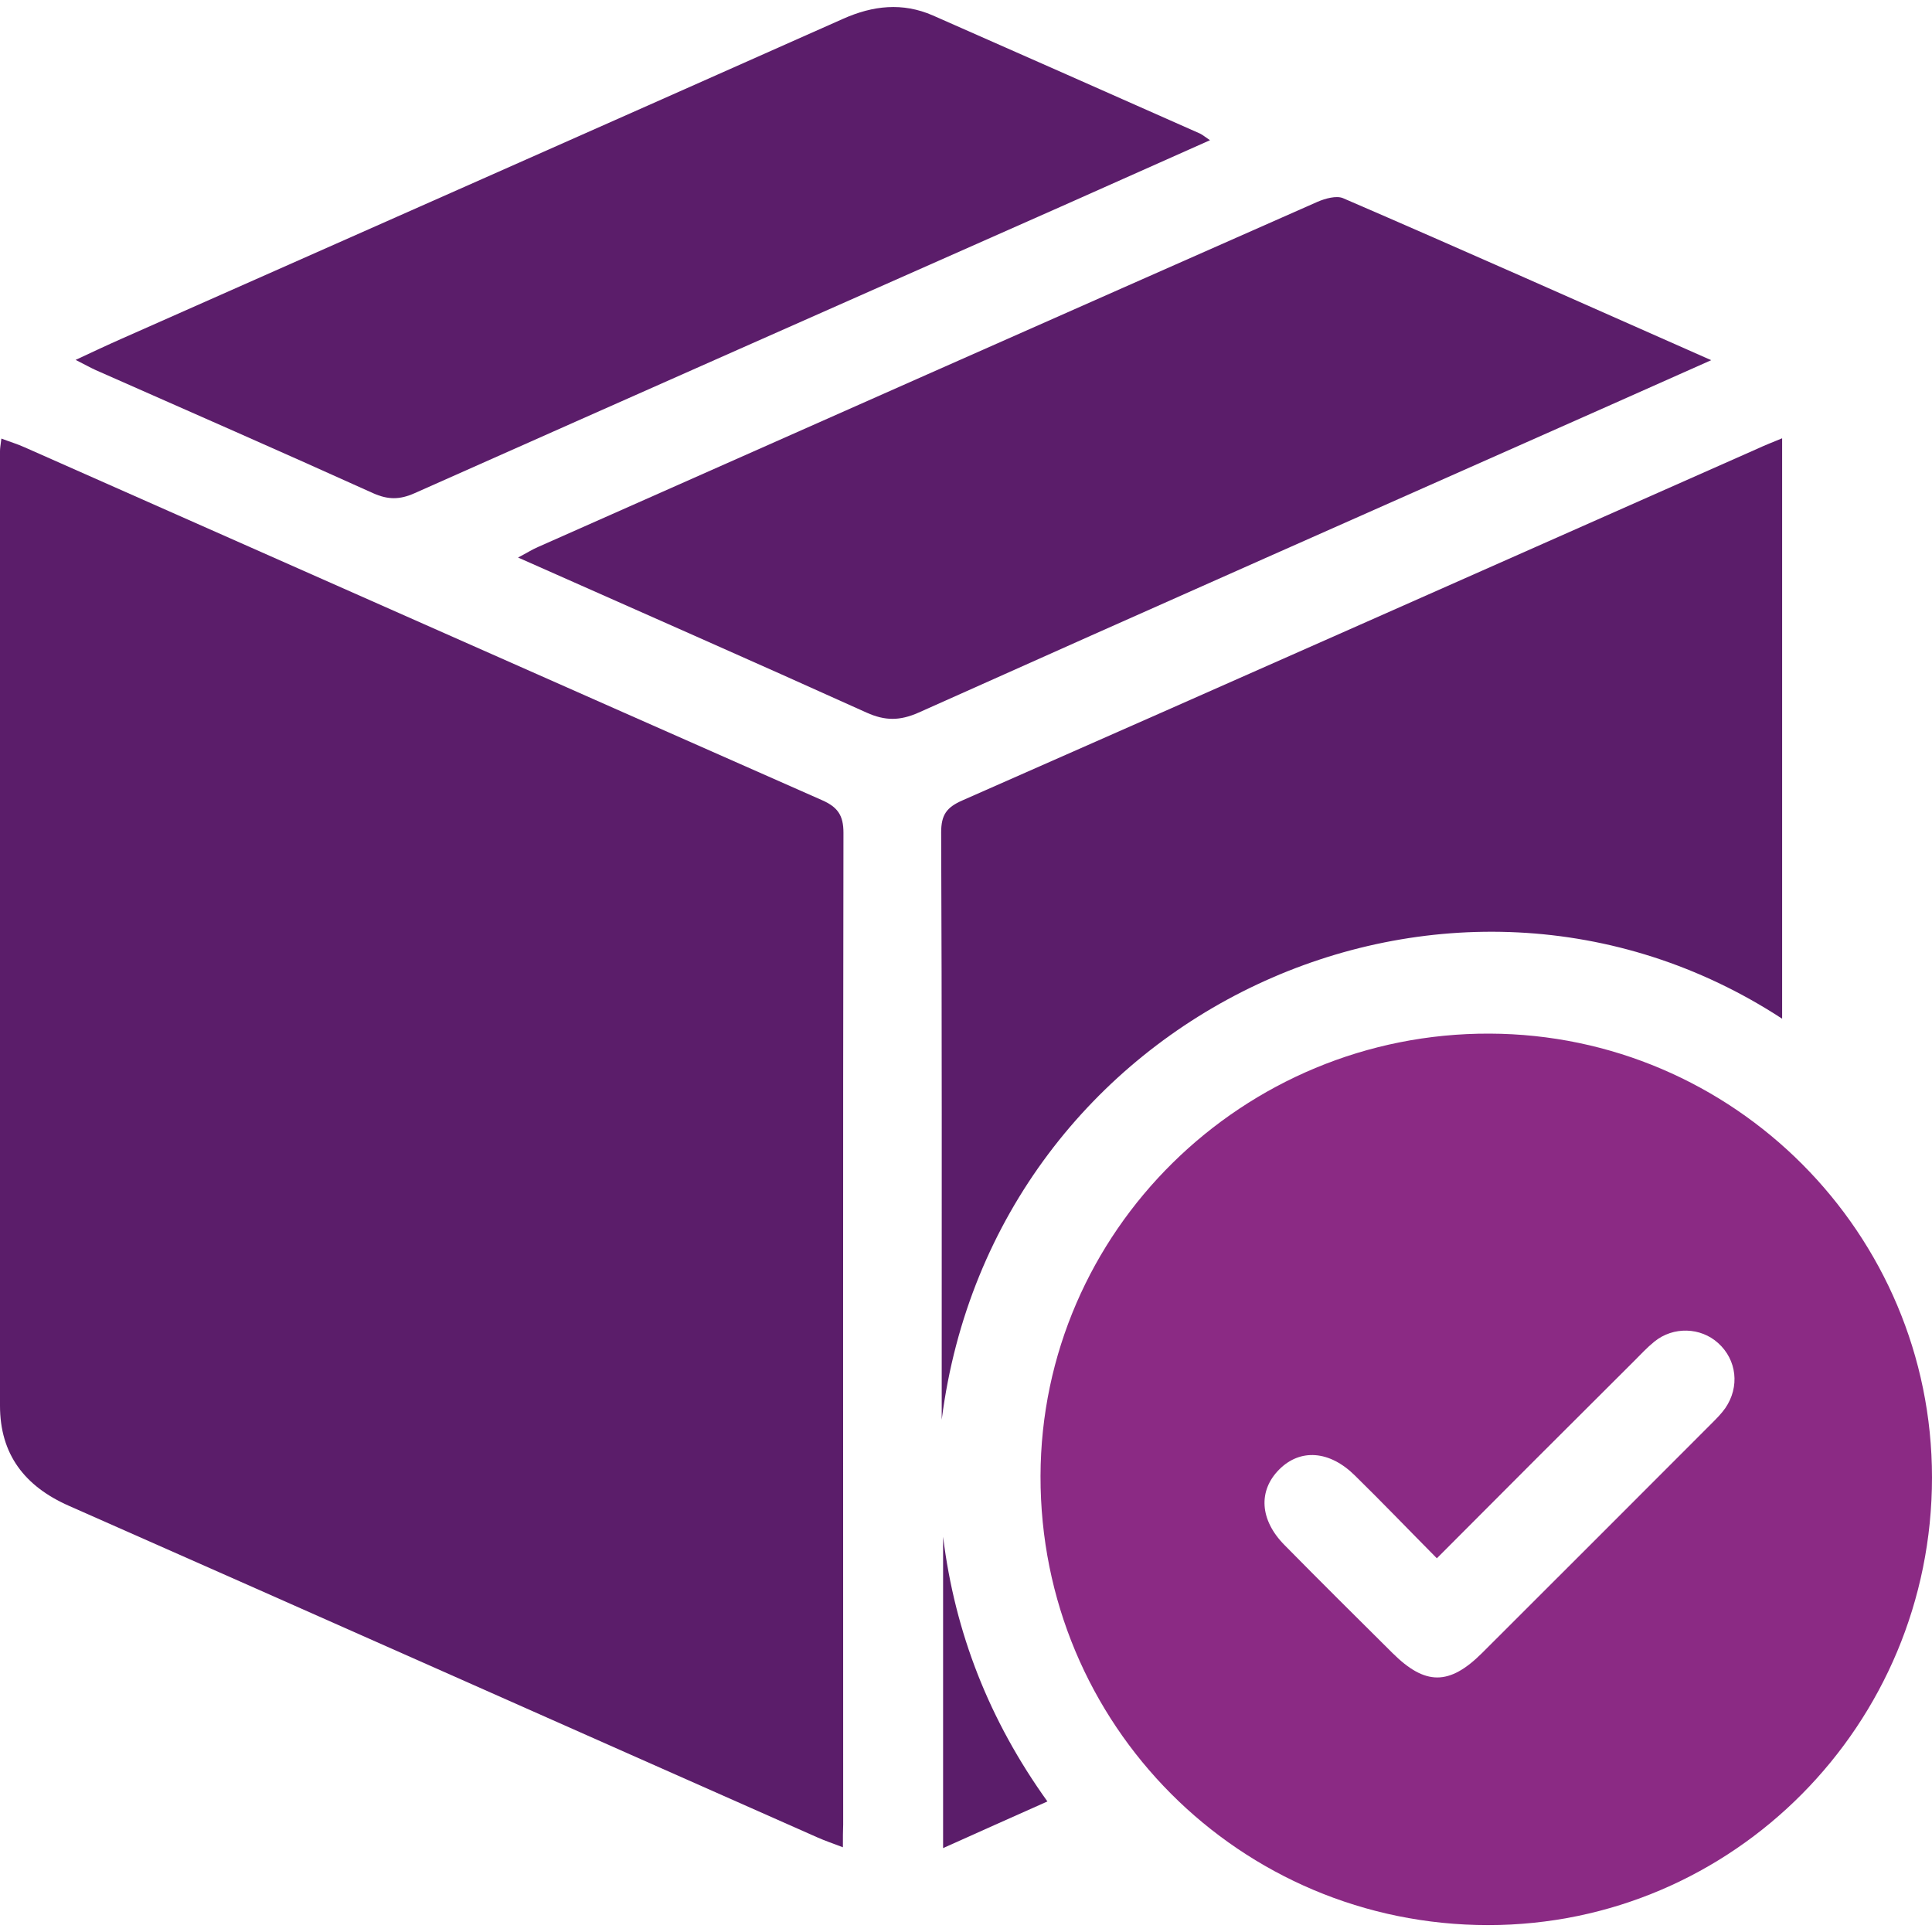
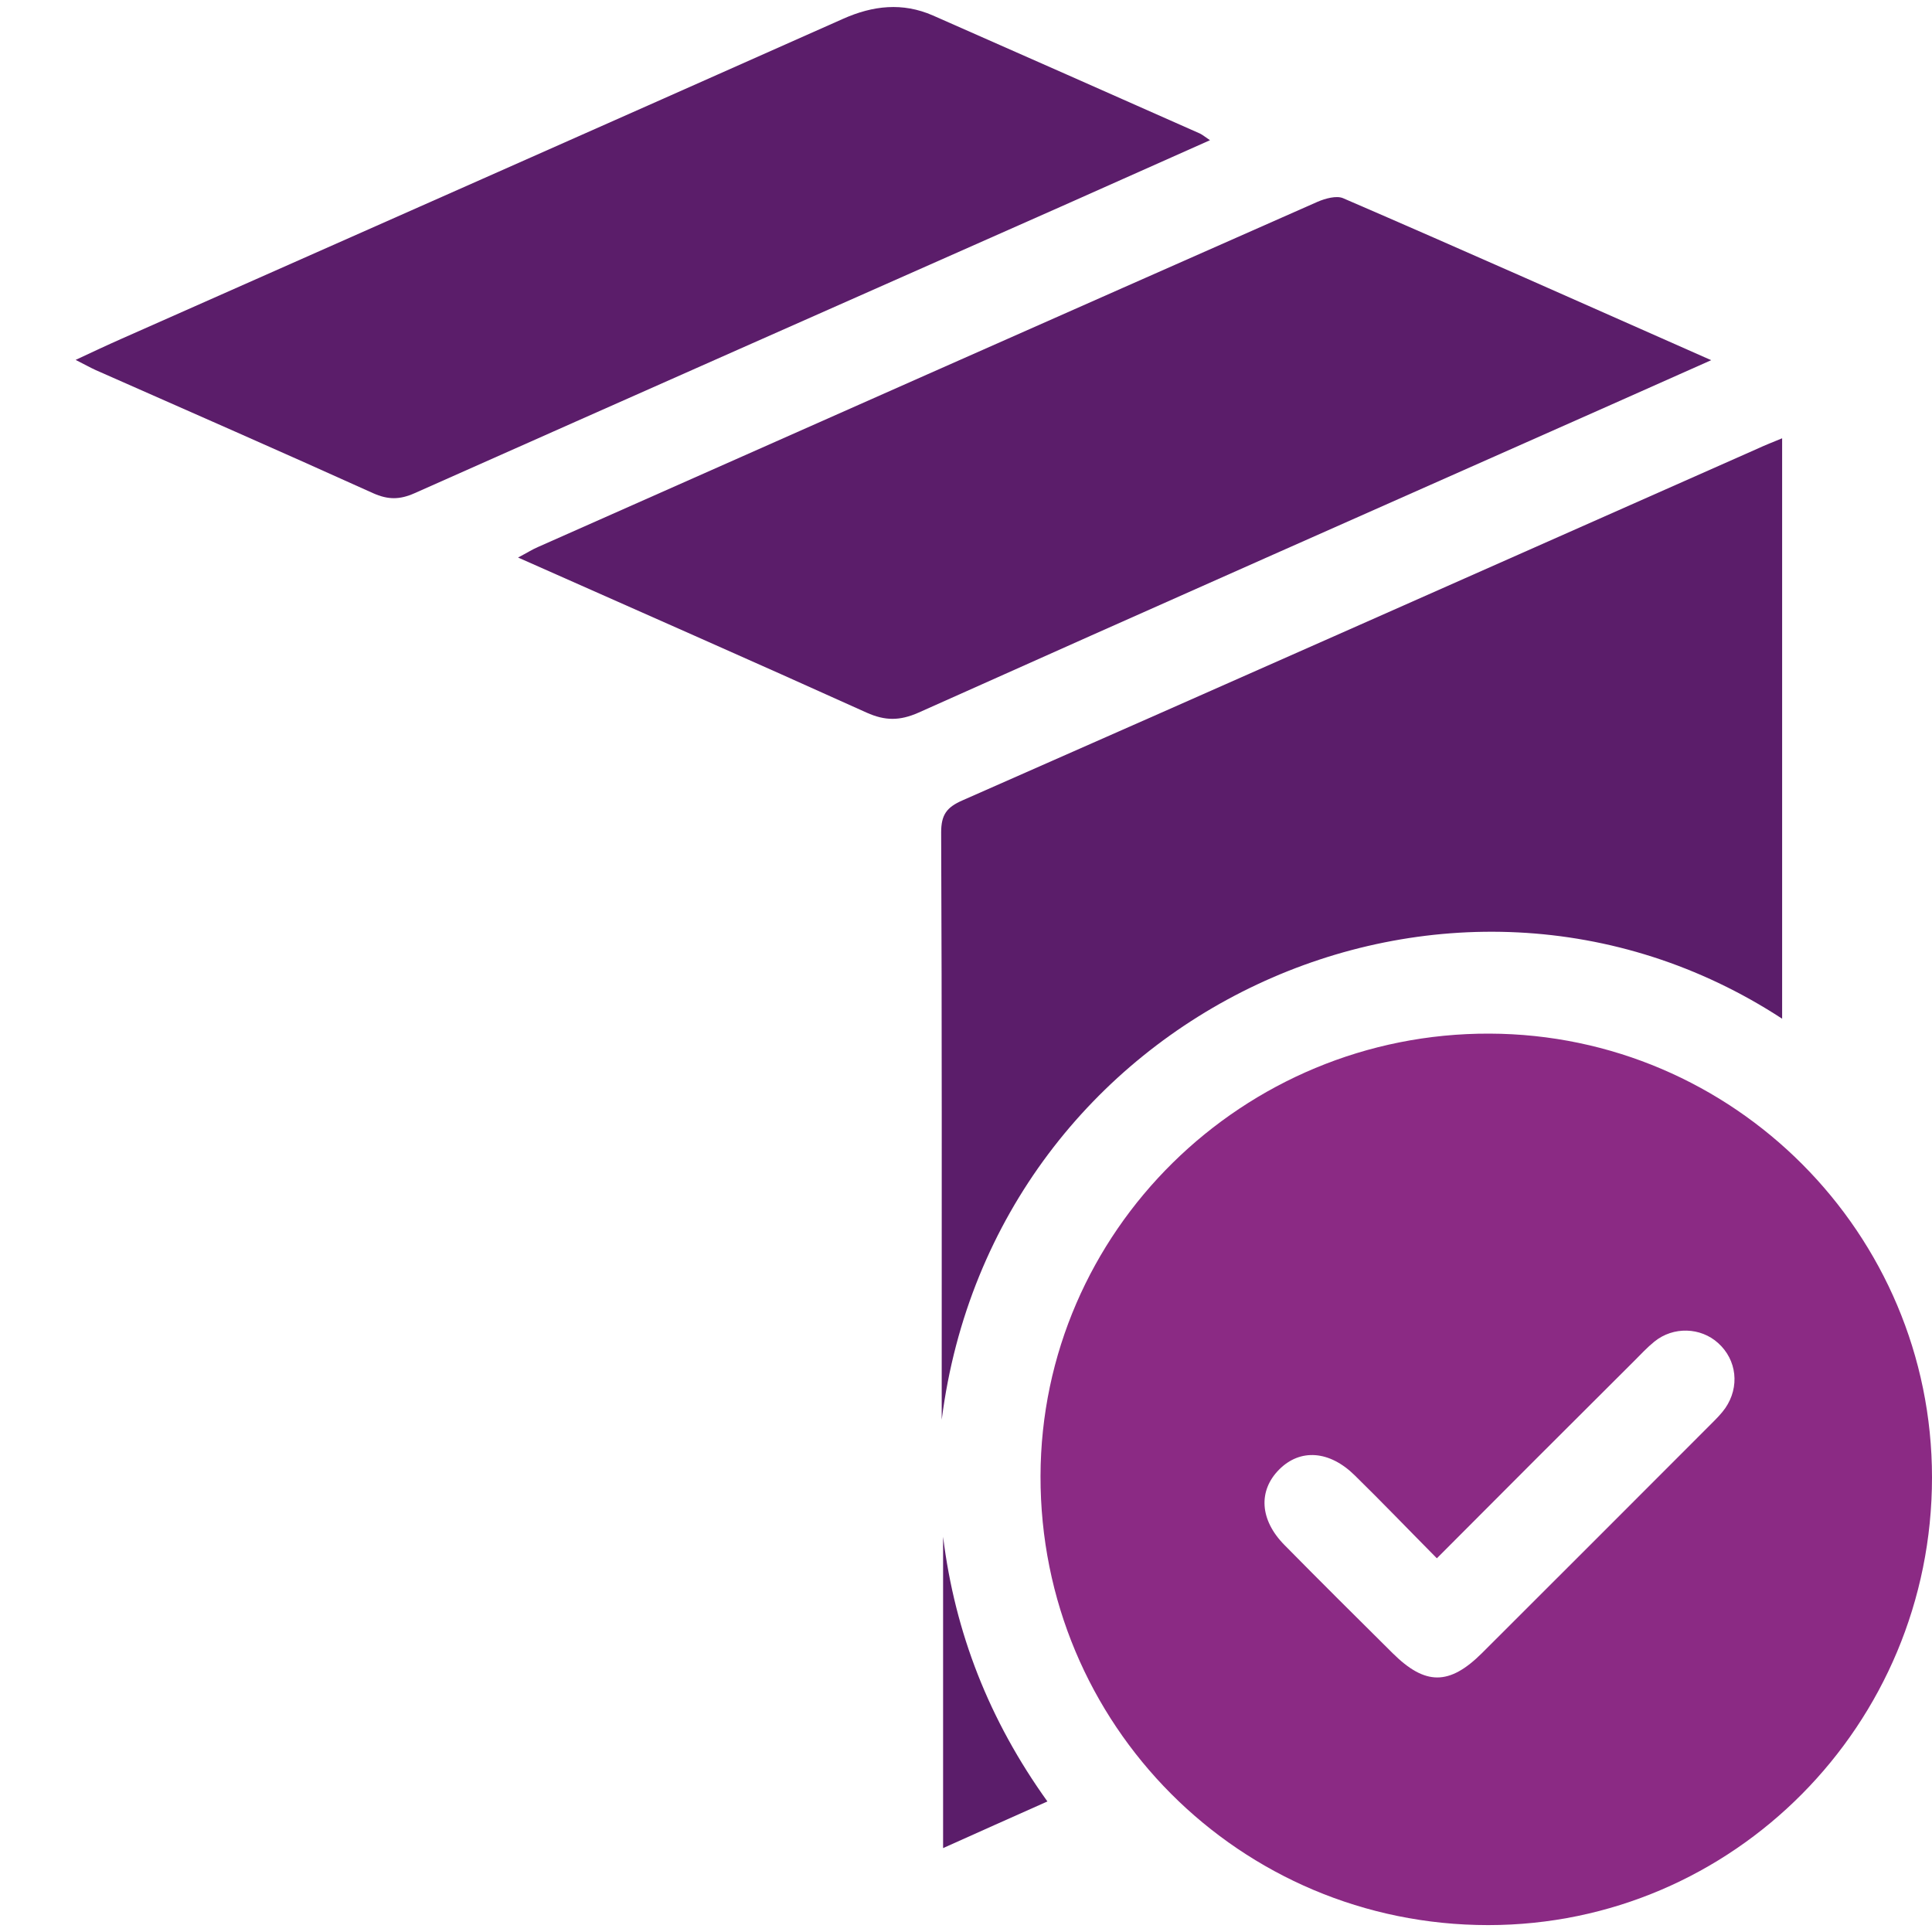
<svg xmlns="http://www.w3.org/2000/svg" version="1.1" id="Layer_1" x="0px" y="0px" viewBox="0 0 70 70" style="enable-background:new 0 0 70 70;" xml:space="preserve">
  <style type="text/css">
	.st0{fill:#5B1D6A;}
	.st1{fill:#8B2A84;}
</style>
  <g>
-     <path class="st0" d="M30.54,66.93c-0.37-0.14-0.66-0.24-0.93-0.36c-9.04-4-18.07-8.02-27.11-12.01c-1.61-0.71-2.5-1.87-2.5-3.63   C0,39.41,0,27.88,0,16.35c0-0.11,0.02-0.22,0.05-0.46c0.31,0.12,0.59,0.2,0.85,0.32c9.63,4.26,19.25,8.53,28.88,12.78   c0.57,0.25,0.78,0.55,0.78,1.18c-0.02,11.98-0.01,23.95-0.01,35.93C30.54,66.34,30.54,66.58,30.54,66.93z" />
    <path class="st1" d="M70,53.53c0,8.96-7.2,16.22-16.08,16.22c-9,0-16.24-7.27-16.22-16.27c0.02-8.86,7.33-16.06,16.27-16.03   C62.82,37.48,70,44.69,70,53.53z M52.06,56.46c-1.04-1.05-1.99-2.04-2.97-3c-0.92-0.91-1.98-0.98-2.74-0.22   c-0.77,0.77-0.71,1.83,0.19,2.74c1.3,1.32,2.61,2.62,3.92,3.92c1.18,1.17,2.05,1.17,3.23,0c2.77-2.77,5.55-5.54,8.32-8.32   c0.18-0.18,0.36-0.36,0.5-0.56c0.53-0.77,0.42-1.75-0.26-2.36c-0.63-0.57-1.62-0.61-2.31-0.05c-0.26,0.21-0.49,0.46-0.73,0.7   C56.86,51.65,54.5,54.01,52.06,56.46z" />
    <path class="st0" d="M64.57,15.88c0,7.07,0,14.03,0,21.03c-12.02-7.85-28.56-0.3-30.45,14.53c0-0.28,0-0.56,0-0.84   c0-6.81,0.01-13.63-0.02-20.44c0-0.64,0.2-0.91,0.77-1.16c9.61-4.23,19.2-8.49,28.8-12.74C63.95,16.13,64.23,16.02,64.57,15.88z" />
    <path class="st0" d="M62,13.05c-1.35,0.6-2.49,1.11-3.64,1.62C50,18.38,41.63,22.08,33.28,25.82c-0.68,0.3-1.21,0.3-1.88,0   c-4.16-1.88-8.33-3.71-12.63-5.62c0.31-0.16,0.51-0.29,0.72-0.38c9.42-4.18,18.83-8.35,28.25-12.51c0.28-0.12,0.68-0.23,0.92-0.13   C53.06,9.08,57.43,11.03,62,13.05z" />
    <path class="st0" d="M43.84,5.08c-1.86,0.83-3.63,1.62-5.41,2.41c-7.81,3.46-15.61,6.91-23.41,10.38c-0.54,0.24-0.96,0.24-1.5,0   c-3.34-1.51-6.7-2.98-10.05-4.46c-0.2-0.09-0.39-0.2-0.73-0.37c0.62-0.29,1.13-0.53,1.65-0.76C13.1,8.42,21.83,4.56,30.55,0.68   c1.08-0.48,2.15-0.6,3.25-0.12c3.23,1.42,6.45,2.85,9.68,4.28C43.58,4.89,43.66,4.96,43.84,5.08z" />
    <path class="st0" d="M34.17,55.68c0.43,3.48,1.67,6.65,3.78,9.59c-1.28,0.57-2.49,1.11-3.78,1.69   C34.17,63.14,34.17,59.41,34.17,55.68z" />
  </g>
</svg>